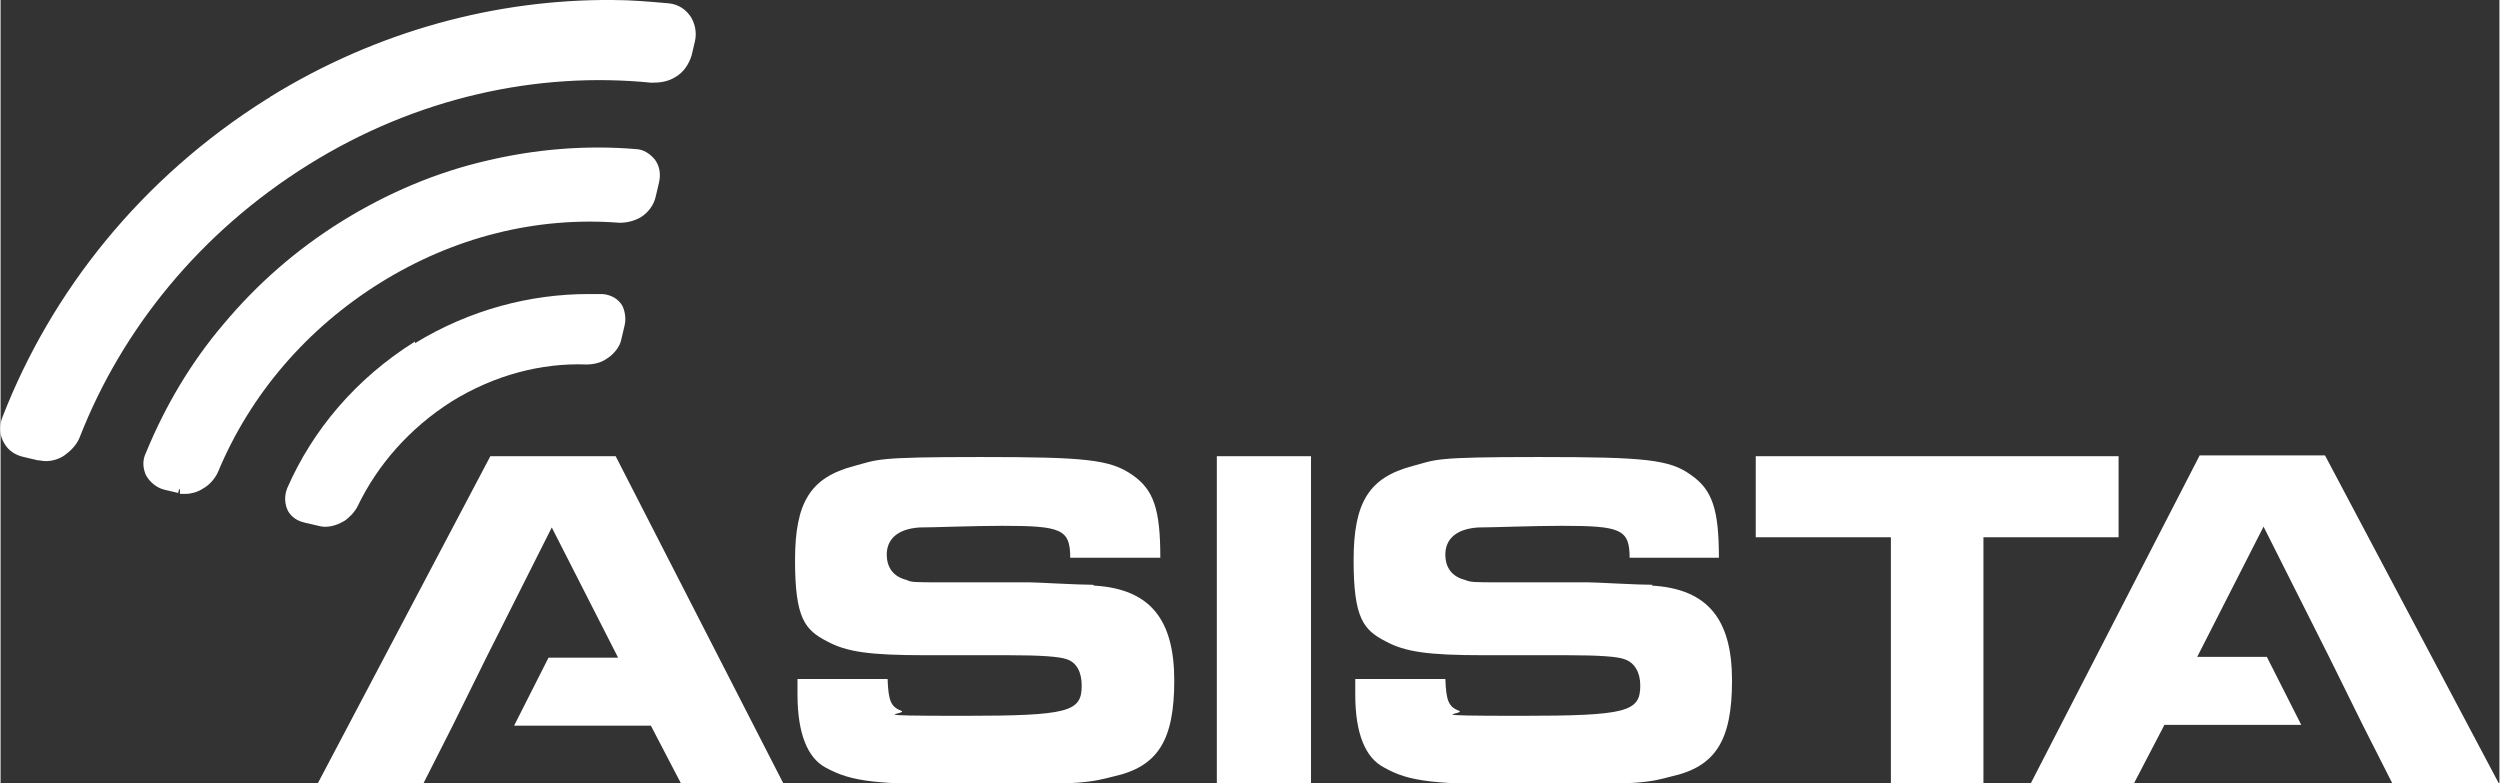
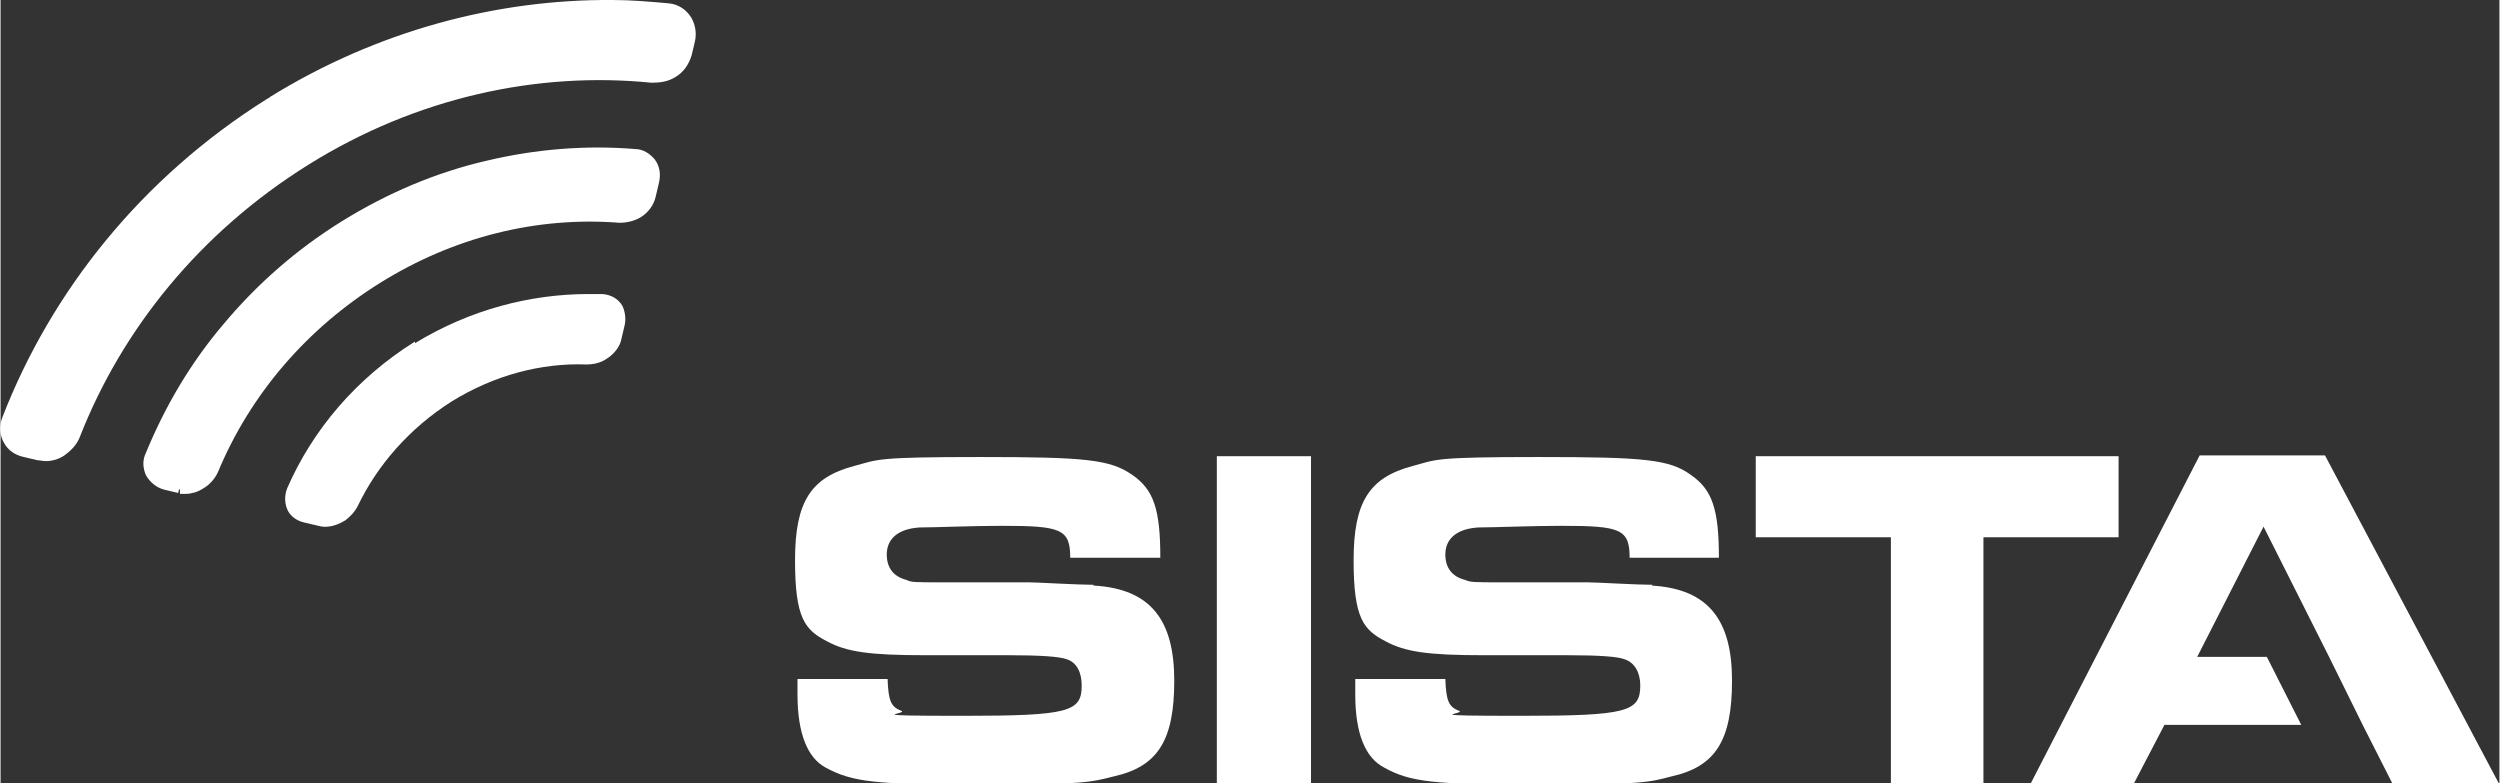
<svg xmlns="http://www.w3.org/2000/svg" id="uuid-2a8ac548-cf4c-4798-85b3-ae5eb29c7181" data-name="Capa 2" width="107.6mm" height="33.7mm" viewBox="0 0 305.1 95.6">
  <rect x="0" y="0" width="305.1" height="95.6" fill="#333333" stroke="none" />
  <defs>
    <style>
      .uuid-da518e69-d278-47a0-9357-af2aa3e3aa82, .uuid-37058ba2-5f8f-40c1-abe3-c939dd859659 {
        fill: #fff;
      }

      .uuid-37058ba2-5f8f-40c1-abe3-c939dd859659 {
        stroke: #fff;
      }
    </style>
  </defs>
  <g id="uuid-b23d2c5b-5152-4b09-9ce9-ebe50f0b05cc" data-name="negativo">
    <g>
      <g>
-         <path class="uuid-da518e69-d278-47a0-9357-af2aa3e3aa82" d="m75.1,55.7h-15.3l-21.1,40h12.9l3.6-7.1,4.1-8.3,8-15.9,8.1,15.9h-8.5l-4.2,8.3h16.7l3.7,7.1h12.5l-20.5-40Z" />
        <path class="uuid-da518e69-d278-47a0-9357-af2aa3e3aa82" d="m248,95.6h12.5s3.7-7.1,3.7-7.1h16.7s-4.2-8.3-4.2-8.3h-8.5s8.1-15.9,8.1-15.9l8,15.9,4.1,8.3,3.6,7.1h13s-21.2-40-21.2-40h-15.3s-20.6,40-20.6,40Z" />
        <path class="uuid-da518e69-d278-47a0-9357-af2aa3e3aa82" d="m133.4,71.4c-1.9,0-6.9-.3-7.8-.3h-10.5c-3.6,0-3.9,0-4.5-.3-1.6-.4-2.4-1.5-2.4-3.1s1-3.1,4-3.3c1.8,0,6.5-.2,10.1-.2,7.2,0,8.3.4,8.3,3.9h11c0-5.9-.8-8.3-3.4-10.1-2.7-1.9-5.7-2.2-18.6-2.2s-12.4.3-15.4,1.1c-5.3,1.4-7.2,4.4-7.2,11.5s1.2,8.5,3.9,9.9c2.4,1.3,5.2,1.7,12,1.7h10.2q5.8,0,7.1.5c1.2.4,1.8,1.6,1.8,3.2,0,3.2-1.5,3.7-14.5,3.7s-6.7-.2-7.5-.6c-1.3-.5-1.6-1.2-1.7-3.9h-11c0,.8,0,1.6,0,1.9,0,4.7,1.2,7.7,3.4,8.9,3.3,1.8,6.1,2.1,18.9,2.1s13.5-.3,16.3-1c5.4-1.2,7.4-4.4,7.4-11.7s-2.8-11.2-9.8-11.6Z" />
        <path class="uuid-da518e69-d278-47a0-9357-af2aa3e3aa82" d="m148.5,55.7v40h11.5v-40h-11.5Z" />
        <path class="uuid-da518e69-d278-47a0-9357-af2aa3e3aa82" d="m201.7,71.4c-1.9,0-6.9-.3-7.9-.3h-10.4c-3.6,0-3.9,0-4.6-.3-1.6-.4-2.4-1.5-2.4-3.1s1-3.1,4-3.3c1.8,0,6.6-.2,10.2-.2,7.2,0,8.3.4,8.3,3.9h10.9c0-5.9-.8-8.3-3.4-10.1-2.6-1.9-5.6-2.2-18.6-2.2s-12.4.3-15.4,1.1c-5.3,1.4-7.2,4.4-7.2,11.5s1.2,8.5,3.9,9.9c2.4,1.3,5.2,1.7,12,1.7h10.2q5.8,0,7,.5c1.2.4,1.9,1.6,1.9,3.2,0,3.2-1.6,3.7-14.6,3.7s-6.7-.2-7.5-.6c-1.3-.5-1.6-1.2-1.7-3.9h-11c0,.8,0,1.6,0,1.9,0,4.7,1.2,7.7,3.5,8.9,3.2,1.8,6.1,2.1,18.9,2.1s13.5-.3,16.2-1c5.4-1.2,7.4-4.4,7.4-11.7s-2.8-11.2-9.8-11.6Z" />
        <path class="uuid-da518e69-d278-47a0-9357-af2aa3e3aa82" d="m214.3,55.7v9.9h16.5v30.1h11.3v-30.1h16.5v-9.9h-44.3Z" />
      </g>
      <path class="uuid-da518e69-d278-47a0-9357-af2aa3e3aa82" d="m50.6,41.7c-7.2,4.5-12.5,10.8-15.6,17.9-.4,1-.3,2,.1,2.8.4.7,1.1,1.2,2,1.4l1.7.4c1,.3,2.1,0,3-.5.4-.2.7-.5,1-.8.3-.3.6-.7.8-1.1,2.4-5,6.3-9.5,11.5-12.8,5.2-3.2,10.9-4.7,16.4-4.5.9,0,1.8-.2,2.5-.7.5-.3.9-.7,1.2-1.1.3-.4.5-.8.6-1.3,0,0,0,0,0,0l.4-1.7c.2-.9,0-1.8-.3-2.4-.5-.8-1.3-1.3-2.4-1.4-.6,0-1.1,0-1.7,0-7.1,0-14.5,1.9-21.2,6" />
      <path class="uuid-37058ba2-5f8f-40c1-abe3-c939dd859659" d="m21.8,59.7l-1.7-.4c-.8-.2-1.5-.8-1.9-1.5-.3-.7-.4-1.5,0-2.3,2.3-5.6,5.4-10.9,9.4-15.6,4.1-4.9,8.9-9.1,14.4-12.5,5.5-3.4,11.4-5.9,17.5-7.3,5.9-1.4,12-1.9,18-1.4.8,0,1.5.5,2,1.1.5.7.6,1.5.4,2.4l-.4,1.7c-.2.9-.8,1.7-1.6,2.2-.7.4-1.5.6-2.3.6-10.3-.8-20.5,1.8-29.5,7.4-9,5.6-16,13.7-20,23.3-.3.7-.9,1.4-1.6,1.8-.6.4-1.3.6-1.9.6s-.5,0-.7,0" />
      <path class="uuid-37058ba2-5f8f-40c1-abe3-c939dd859659" d="m33.2,12.3l-.4.2C17.5,22.1,6.6,35.9.7,51.1c-.4,1-.3,2,.2,2.8.4.7,1.1,1.2,2,1.4l1.7.4c.3,0,.6.1.9.1.7,0,1.4-.2,2-.6.7-.5,1.4-1.2,1.7-2,5.2-13.3,14.8-25.2,28.1-33.5,13.3-8.3,28.2-11.5,42.2-10.1.9,0,1.8-.1,2.6-.6.9-.5,1.5-1.4,1.8-2.4l.4-1.7c.2-.9,0-1.8-.4-2.5-.5-.8-1.3-1.4-2.4-1.5-2.3-.2-4.5-.4-6.8-.4-14-.1-28.5,3.7-41.6,11.8" />
    </g>
  </g>
</svg>